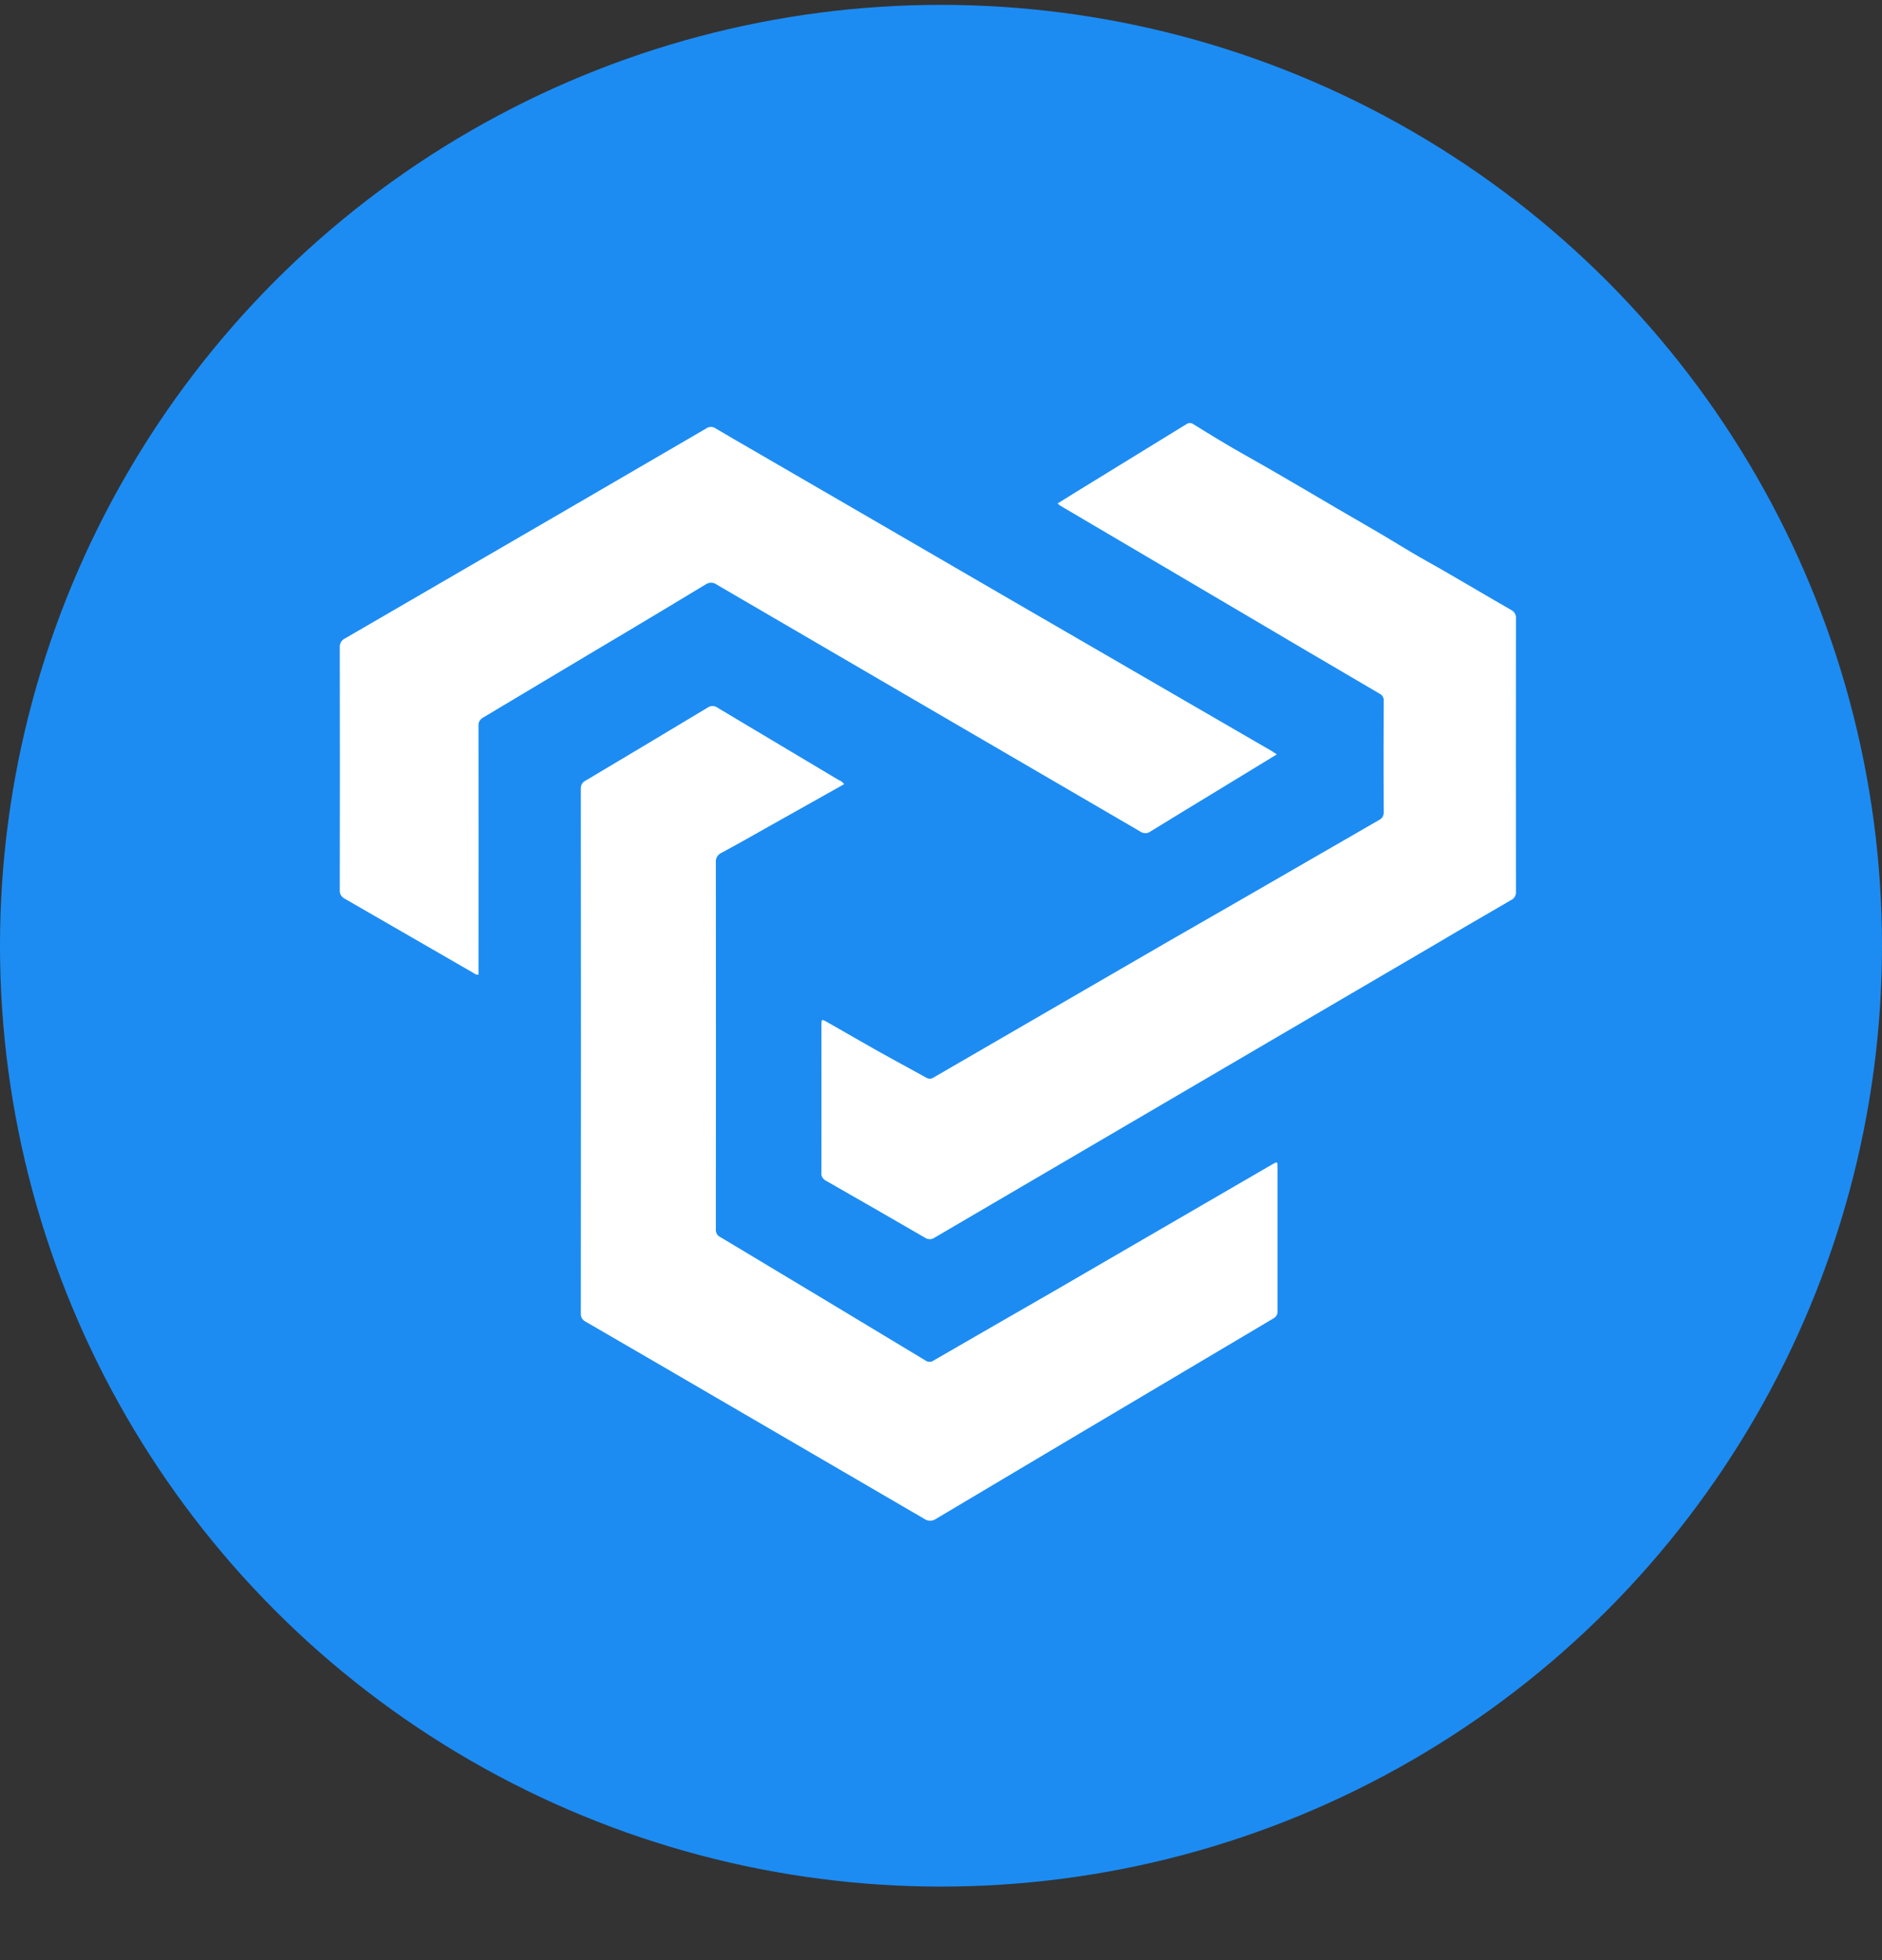
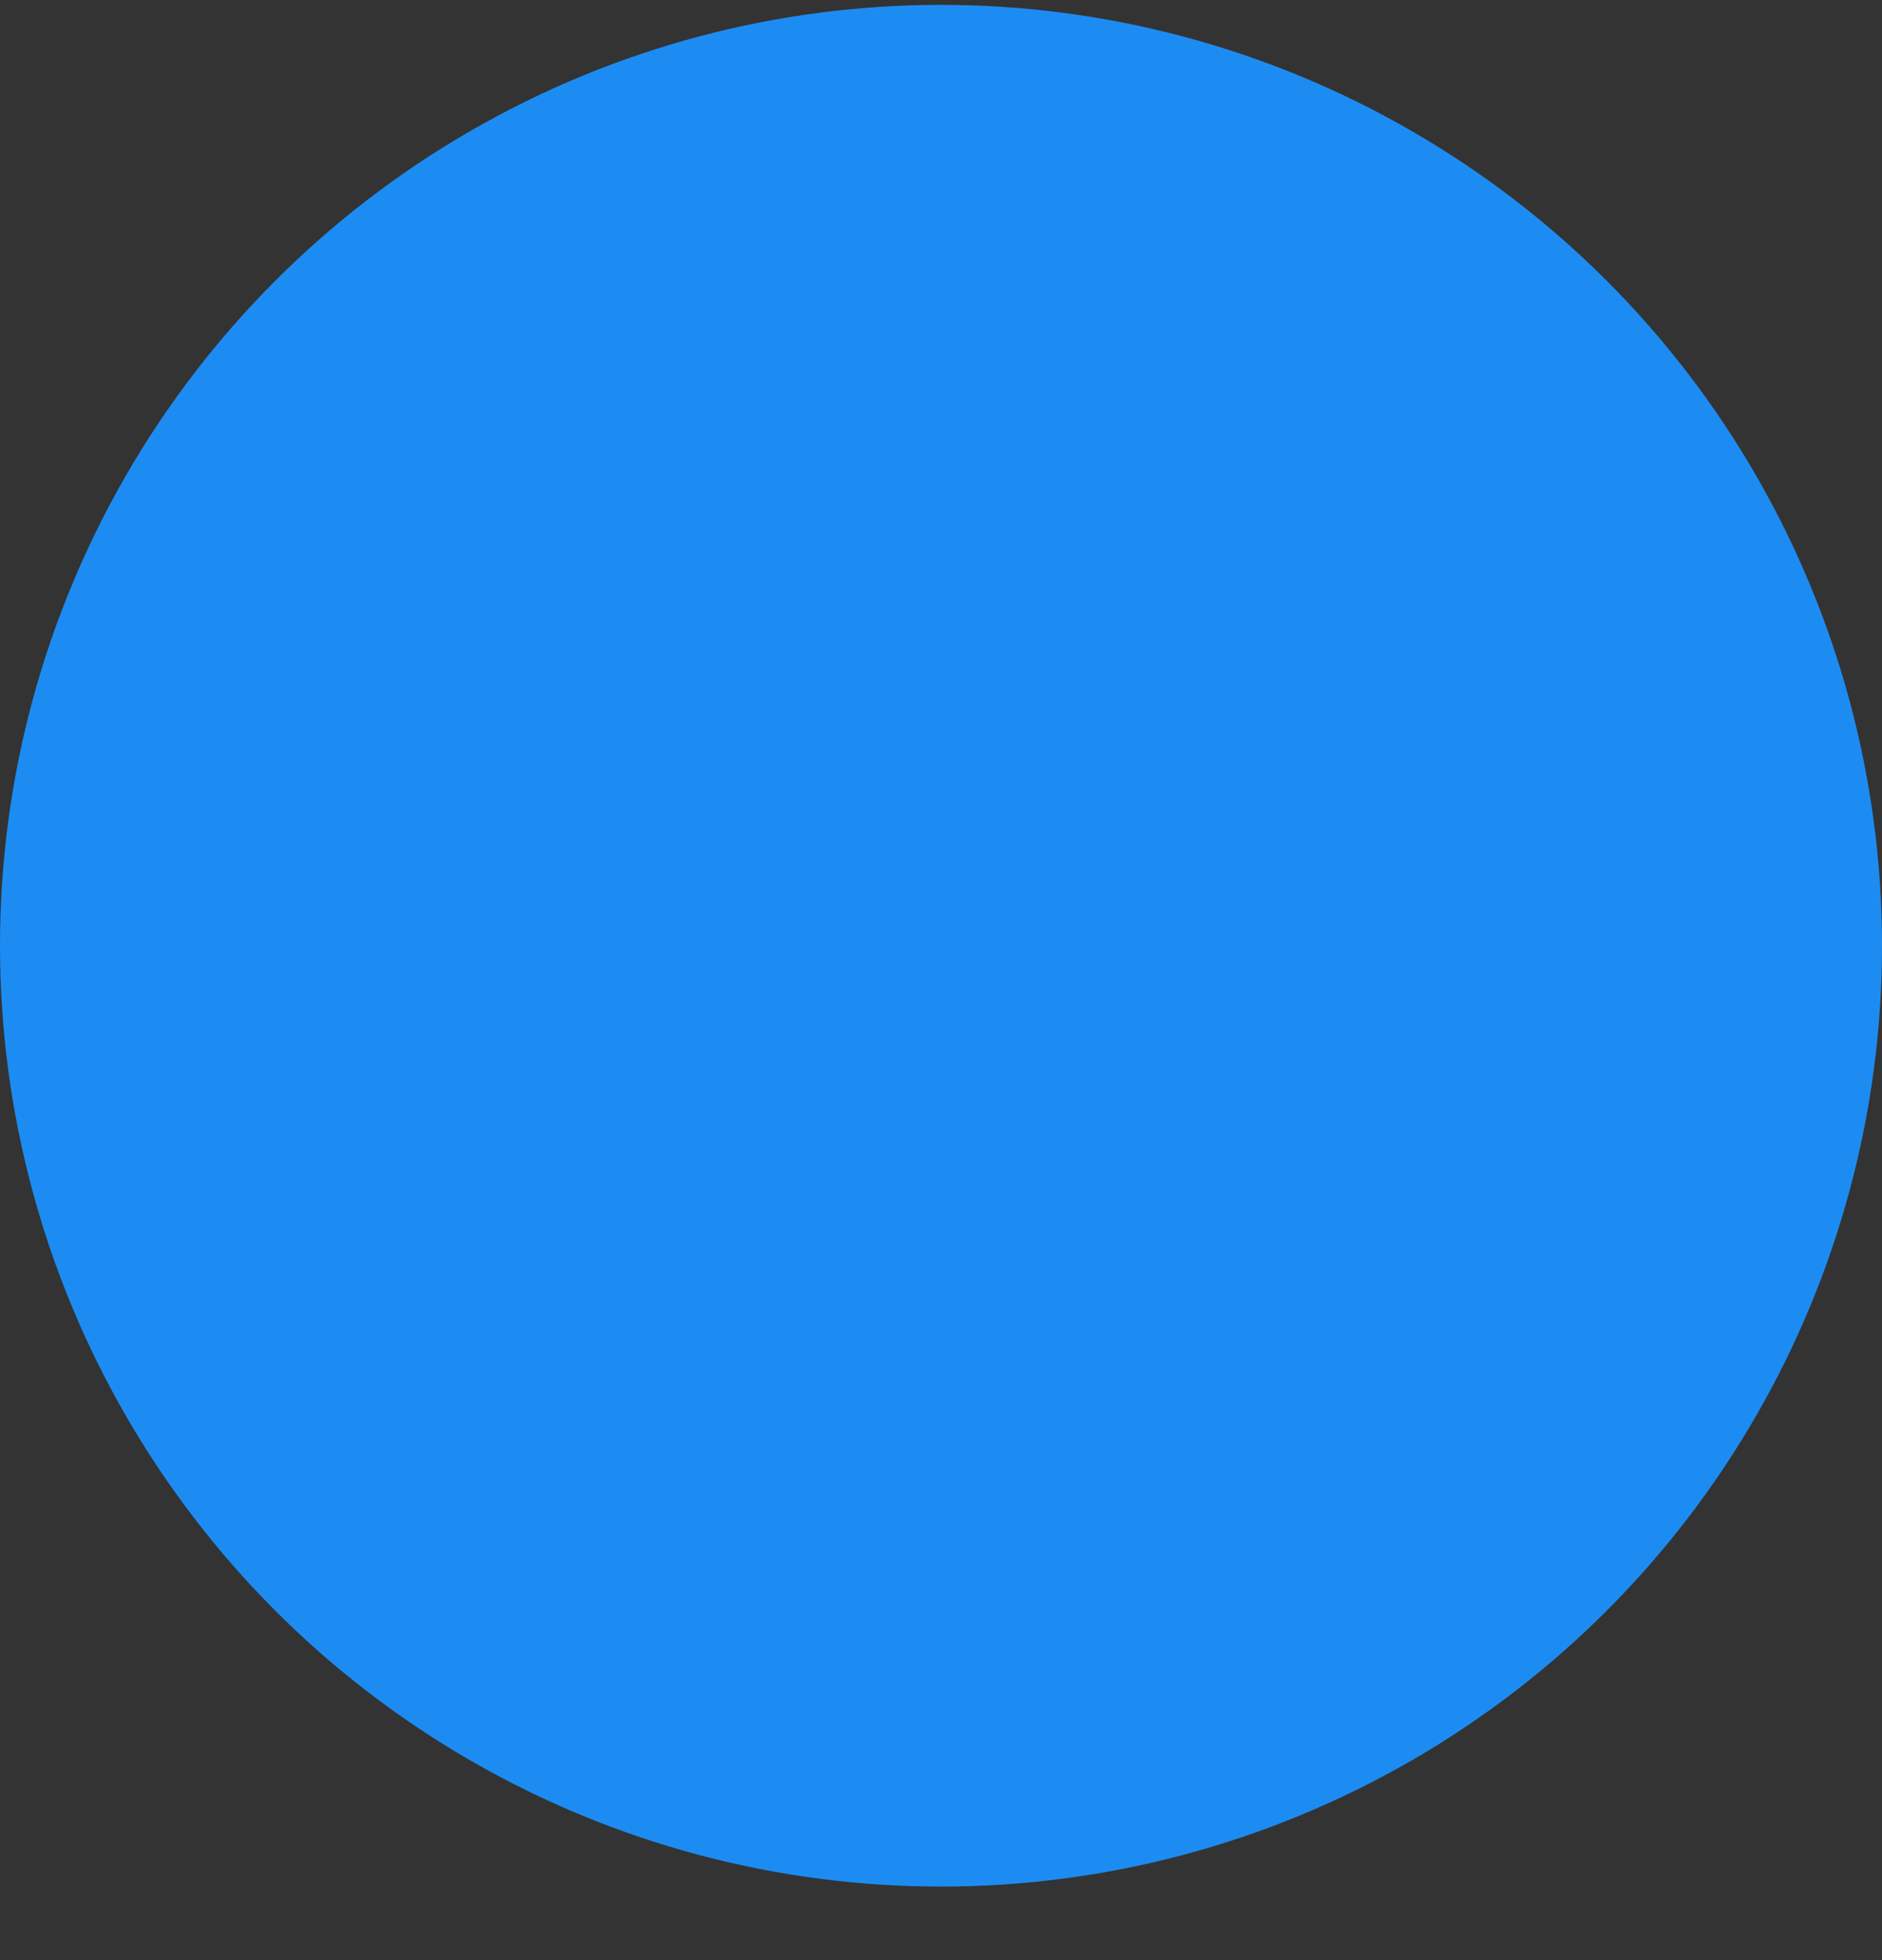
<svg xmlns="http://www.w3.org/2000/svg" width="24" height="25" viewBox="0 0 24 25" fill="none">
  <rect x="0" y="0" width="24" height="25" fill="#333333" stroke="none" />
  <circle cx="12" cy="12.062" r="12" fill="#1C8CF3" />
-   <path fill-rule="evenodd" clip-rule="evenodd" d="M13.486 6.422L13.68 6.301L15.123 5.414C15.138 5.403 15.155 5.396 15.174 5.396C15.192 5.396 15.21 5.403 15.224 5.414C15.444 5.55 15.665 5.686 15.891 5.812C16.411 6.104 16.92 6.412 17.436 6.709C17.551 6.775 17.664 6.842 17.776 6.91C17.918 6.996 18.058 7.081 18.202 7.161C18.401 7.272 18.598 7.388 18.795 7.503L19.052 7.653L19.268 7.778C19.289 7.788 19.307 7.804 19.318 7.824C19.33 7.844 19.335 7.867 19.332 7.89C19.331 9.051 19.331 10.212 19.332 11.372C19.334 11.395 19.329 11.418 19.317 11.438C19.311 11.448 19.303 11.457 19.294 11.465C19.286 11.471 19.276 11.477 19.266 11.482L18.697 11.813L18.489 11.935L18.305 12.044L16.15 13.306L11.917 15.786C11.899 15.798 11.878 15.805 11.857 15.805C11.848 15.805 11.839 15.803 11.831 15.802L11.818 15.798C11.81 15.795 11.803 15.791 11.796 15.786C11.376 15.543 10.956 15.3 10.534 15.06C10.525 15.056 10.516 15.05 10.509 15.043C10.5 15.035 10.493 15.026 10.487 15.016C10.476 14.997 10.472 14.975 10.475 14.953C10.476 14.33 10.476 13.707 10.475 13.085C10.475 13.033 10.475 13.011 10.49 13.01C10.502 13.01 10.522 13.021 10.557 13.041C10.84 13.202 11.121 13.367 11.409 13.524L11.809 13.743C11.823 13.753 11.84 13.758 11.857 13.758C11.874 13.758 11.891 13.753 11.905 13.743L14.889 12.013L15.474 11.677L15.919 11.421L17.584 10.46C17.604 10.451 17.62 10.436 17.632 10.417C17.642 10.398 17.648 10.376 17.646 10.354C17.644 10.075 17.644 9.795 17.644 9.515L17.646 8.944C17.648 8.924 17.644 8.904 17.635 8.888C17.625 8.87 17.611 8.856 17.594 8.848C16.986 8.492 16.38 8.135 15.774 7.777L13.517 6.447C13.508 6.439 13.501 6.432 13.486 6.422ZM10.764 10.002L9.79 10.549L9.622 10.644C9.484 10.721 9.346 10.8 9.207 10.874C9.182 10.884 9.16 10.902 9.146 10.925C9.132 10.947 9.126 10.975 9.129 11.001L9.13 13.525L9.129 15.135V15.675C9.126 15.696 9.131 15.717 9.14 15.735C9.15 15.754 9.165 15.768 9.184 15.777C10.057 16.3 10.929 16.825 11.8 17.351C11.815 17.363 11.834 17.369 11.854 17.369C11.873 17.369 11.893 17.363 11.908 17.351C12.415 17.057 12.923 16.766 13.431 16.473L16.224 14.851C16.291 14.813 16.292 14.813 16.292 14.894V16.717C16.294 16.738 16.29 16.759 16.279 16.777C16.269 16.794 16.254 16.809 16.235 16.818L13.681 18.334L11.936 19.372C11.914 19.387 11.888 19.396 11.861 19.396C11.835 19.396 11.809 19.387 11.787 19.372L8.398 17.397L7.468 16.857C7.449 16.848 7.432 16.832 7.421 16.814C7.415 16.804 7.411 16.793 7.409 16.783C7.407 16.772 7.407 16.762 7.407 16.751C7.409 14.52 7.409 12.289 7.407 10.059C7.407 10.047 7.408 10.034 7.411 10.023C7.414 10.014 7.417 10.005 7.422 9.997C7.433 9.978 7.45 9.964 7.47 9.955C7.986 9.648 8.502 9.339 9.019 9.028C9.038 9.013 9.062 9.005 9.086 9.005C9.11 9.005 9.134 9.013 9.153 9.028L10.24 9.677L10.696 9.949C10.713 9.955 10.729 9.964 10.742 9.976C10.751 9.983 10.758 9.992 10.764 10.002ZM15.472 10.116L16.282 9.622L16.226 9.584L12.774 7.583L11.223 6.682L9.832 5.875L9.672 5.782C9.491 5.678 9.31 5.573 9.131 5.467C9.112 5.453 9.089 5.445 9.066 5.445C9.043 5.445 9.02 5.453 9.002 5.467L7.264 6.479C6.308 7.035 5.353 7.59 4.398 8.144C4.377 8.154 4.359 8.17 4.348 8.19C4.336 8.21 4.332 8.233 4.333 8.256C4.335 9.289 4.335 10.322 4.333 11.355C4.332 11.377 4.336 11.398 4.347 11.417C4.358 11.436 4.375 11.451 4.394 11.461L6.035 12.408L6.047 12.415C6.061 12.425 6.077 12.435 6.102 12.431V12.351C6.103 11.32 6.103 10.289 6.102 9.26C6.099 9.237 6.105 9.214 6.116 9.195C6.122 9.185 6.129 9.176 6.138 9.168C6.146 9.16 6.155 9.154 6.166 9.149L7.61 8.286L7.982 8.065C8.321 7.862 8.659 7.66 8.997 7.455C9.01 7.446 9.024 7.439 9.039 7.436C9.048 7.434 9.058 7.432 9.068 7.432C9.093 7.432 9.118 7.44 9.138 7.455L11.517 8.843L14.535 10.602C14.555 10.618 14.58 10.626 14.606 10.626C14.631 10.626 14.656 10.618 14.676 10.602C14.94 10.438 15.207 10.278 15.472 10.116Z" fill="white" />
</svg>